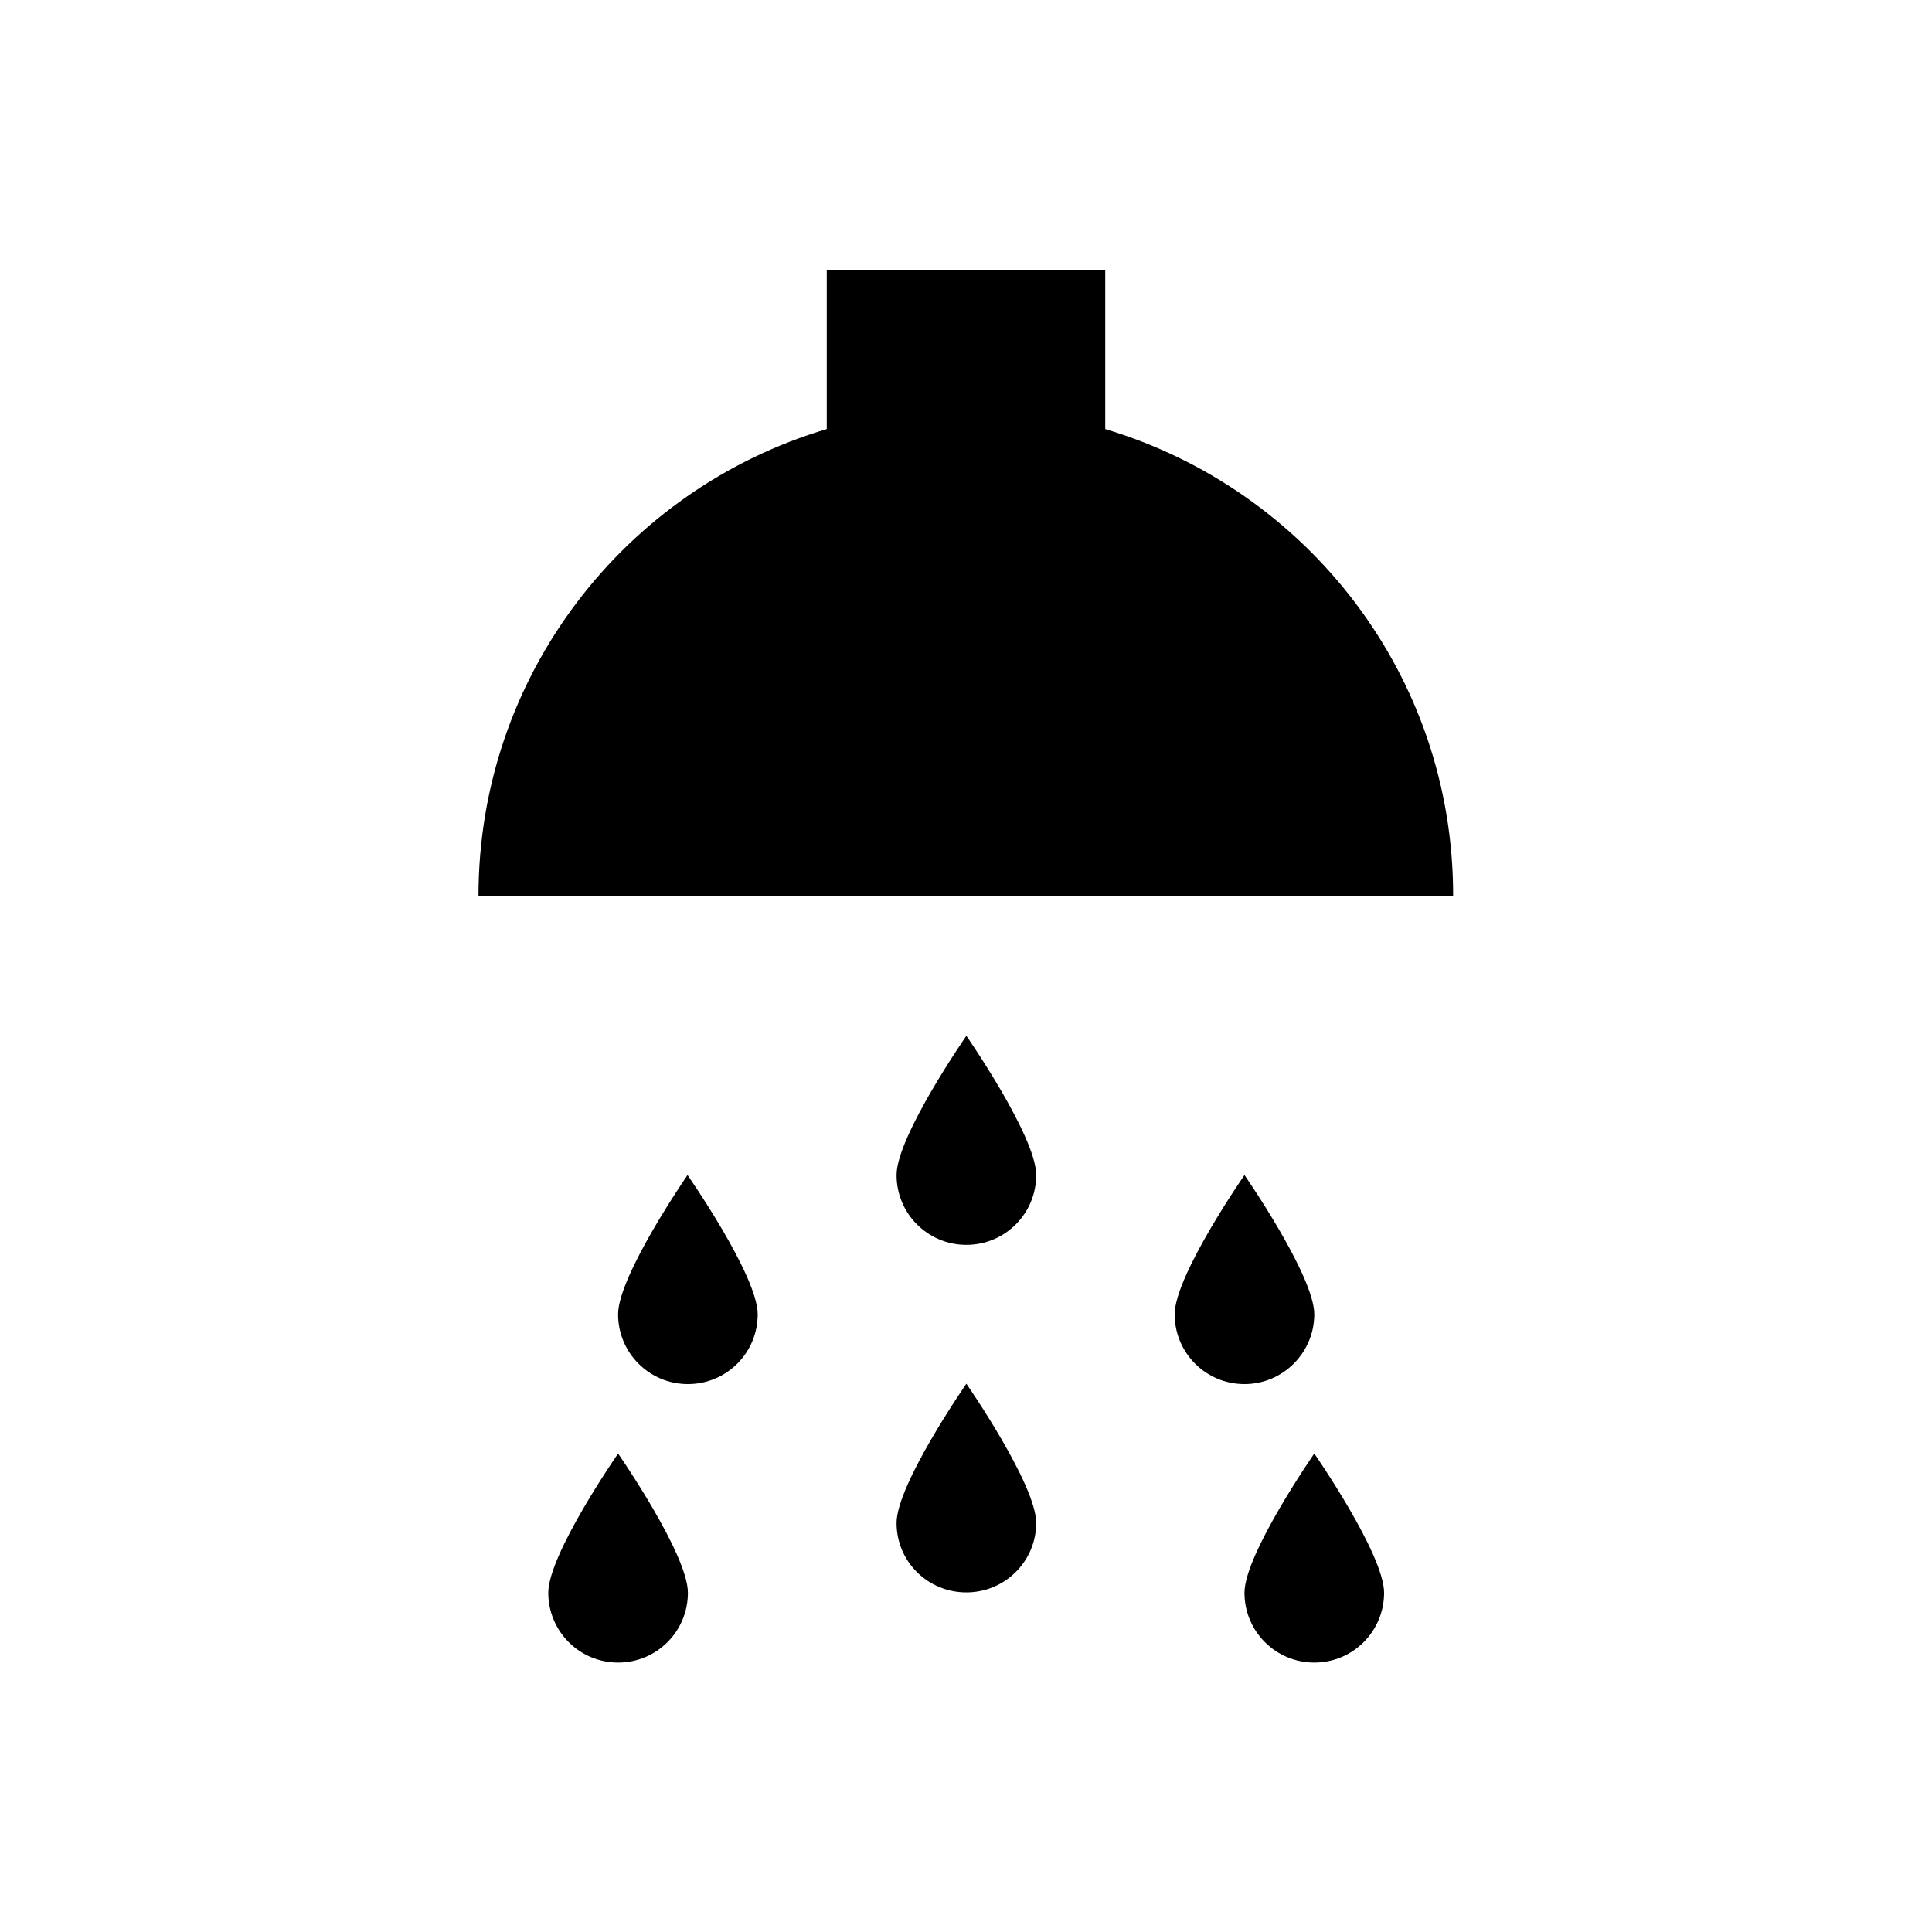
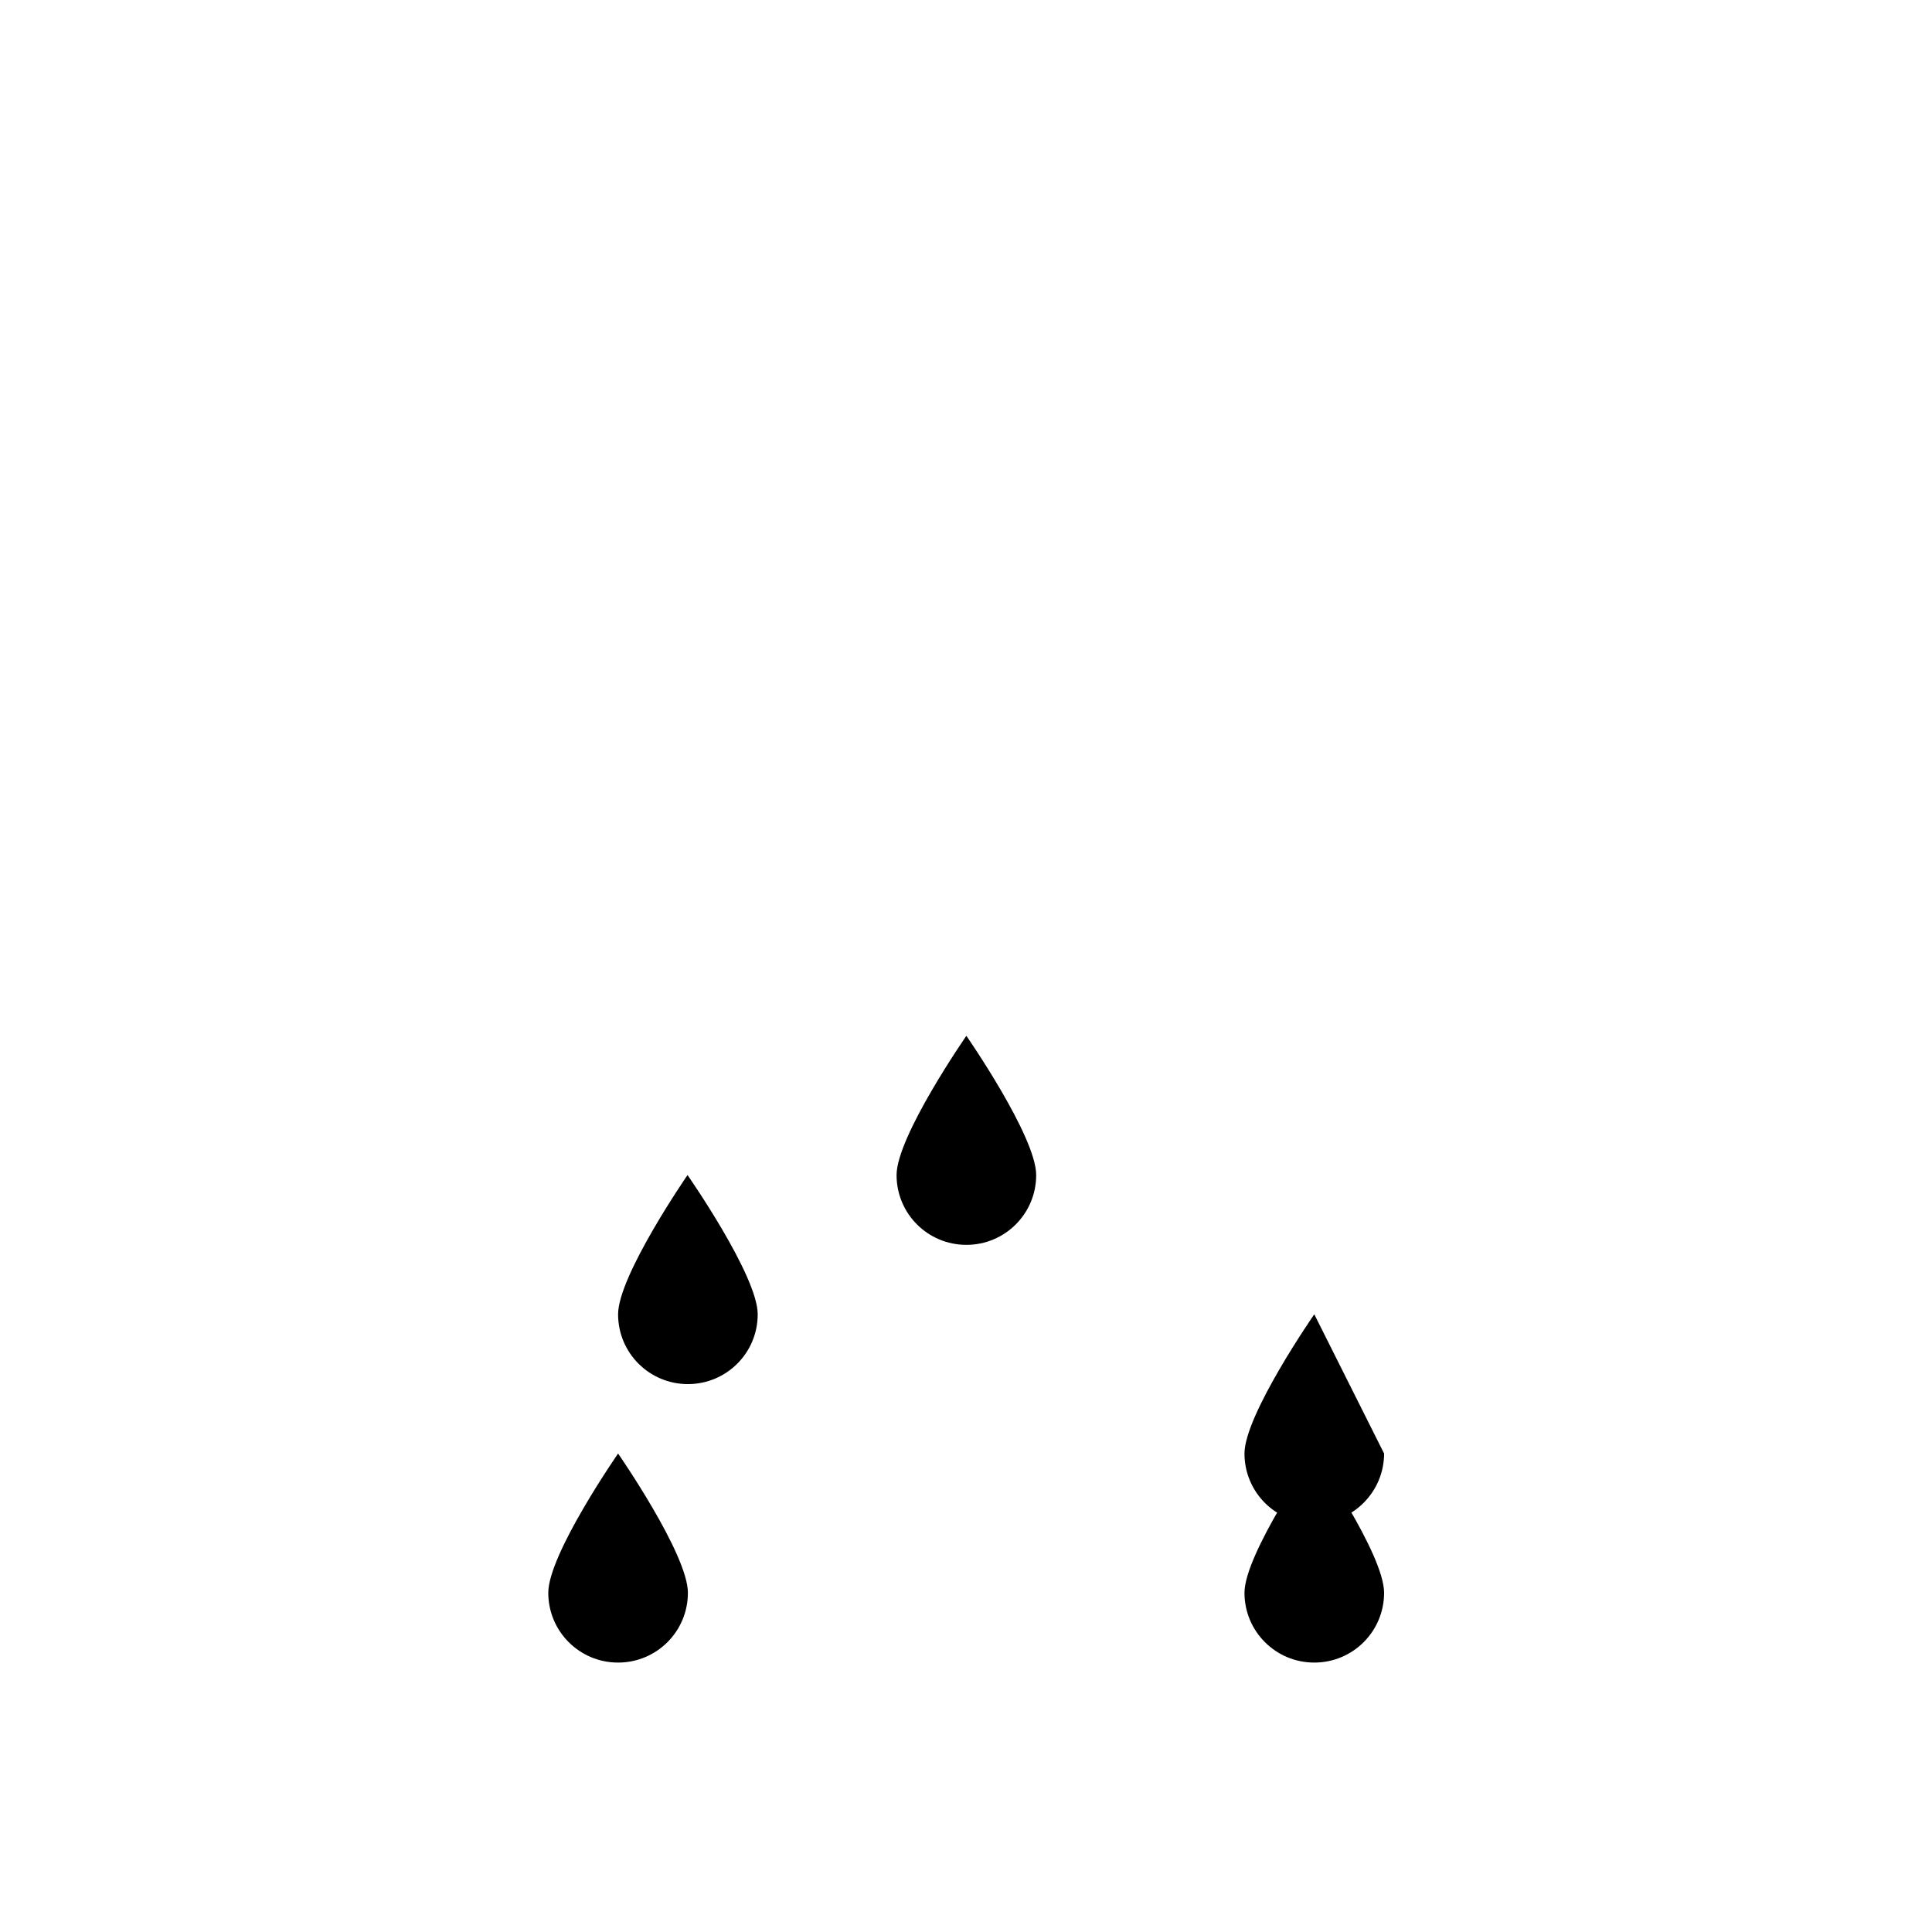
<svg xmlns="http://www.w3.org/2000/svg" fill="#000000" width="800px" height="800px" version="1.1" viewBox="144 144 512 512">
  <g>
-     <path d="m436.9 257.71v-42.215h-73.801v42.215c-53.332 15.844-92.301 65.141-92.301 123.79h258.3c0.102-58.648-38.867-107.85-92.199-123.79z" />
    <path d="m381.6 455.4c0 10.234 8.266 18.5 18.5 18.5s18.5-8.266 18.5-18.5c0-10.234-18.5-36.898-18.5-36.898 0-0.004-18.5 26.664-18.5 36.898z" />
    <path d="m307.8 492.3c0 10.234 8.266 18.5 18.5 18.5s18.5-8.266 18.5-18.5-18.598-36.898-18.598-36.898-18.402 26.664-18.402 36.898z" />
-     <path d="m492.3 492.3c0-10.234-18.5-36.898-18.5-36.898s-18.5 26.668-18.5 36.898c0 10.234 8.266 18.5 18.5 18.5s18.5-8.363 18.5-18.5z" />
+     <path d="m492.3 492.3s-18.5 26.668-18.5 36.898c0 10.234 8.266 18.5 18.5 18.5s18.5-8.363 18.5-18.5z" />
    <path d="m289.3 566.1c0 10.234 8.266 18.5 18.5 18.5s18.5-8.266 18.5-18.5-18.5-36.898-18.5-36.898-18.5 26.664-18.5 36.898z" />
-     <path d="m381.6 547.6c0 10.234 8.266 18.402 18.5 18.402s18.5-8.266 18.5-18.402c0-10.234-18.5-36.898-18.5-36.898s-18.5 26.668-18.5 36.898z" />
    <path d="m473.8 566.1c0 10.234 8.266 18.5 18.5 18.5s18.5-8.266 18.5-18.5-18.5-36.898-18.5-36.898-18.5 26.664-18.5 36.898z" />
  </g>
</svg>